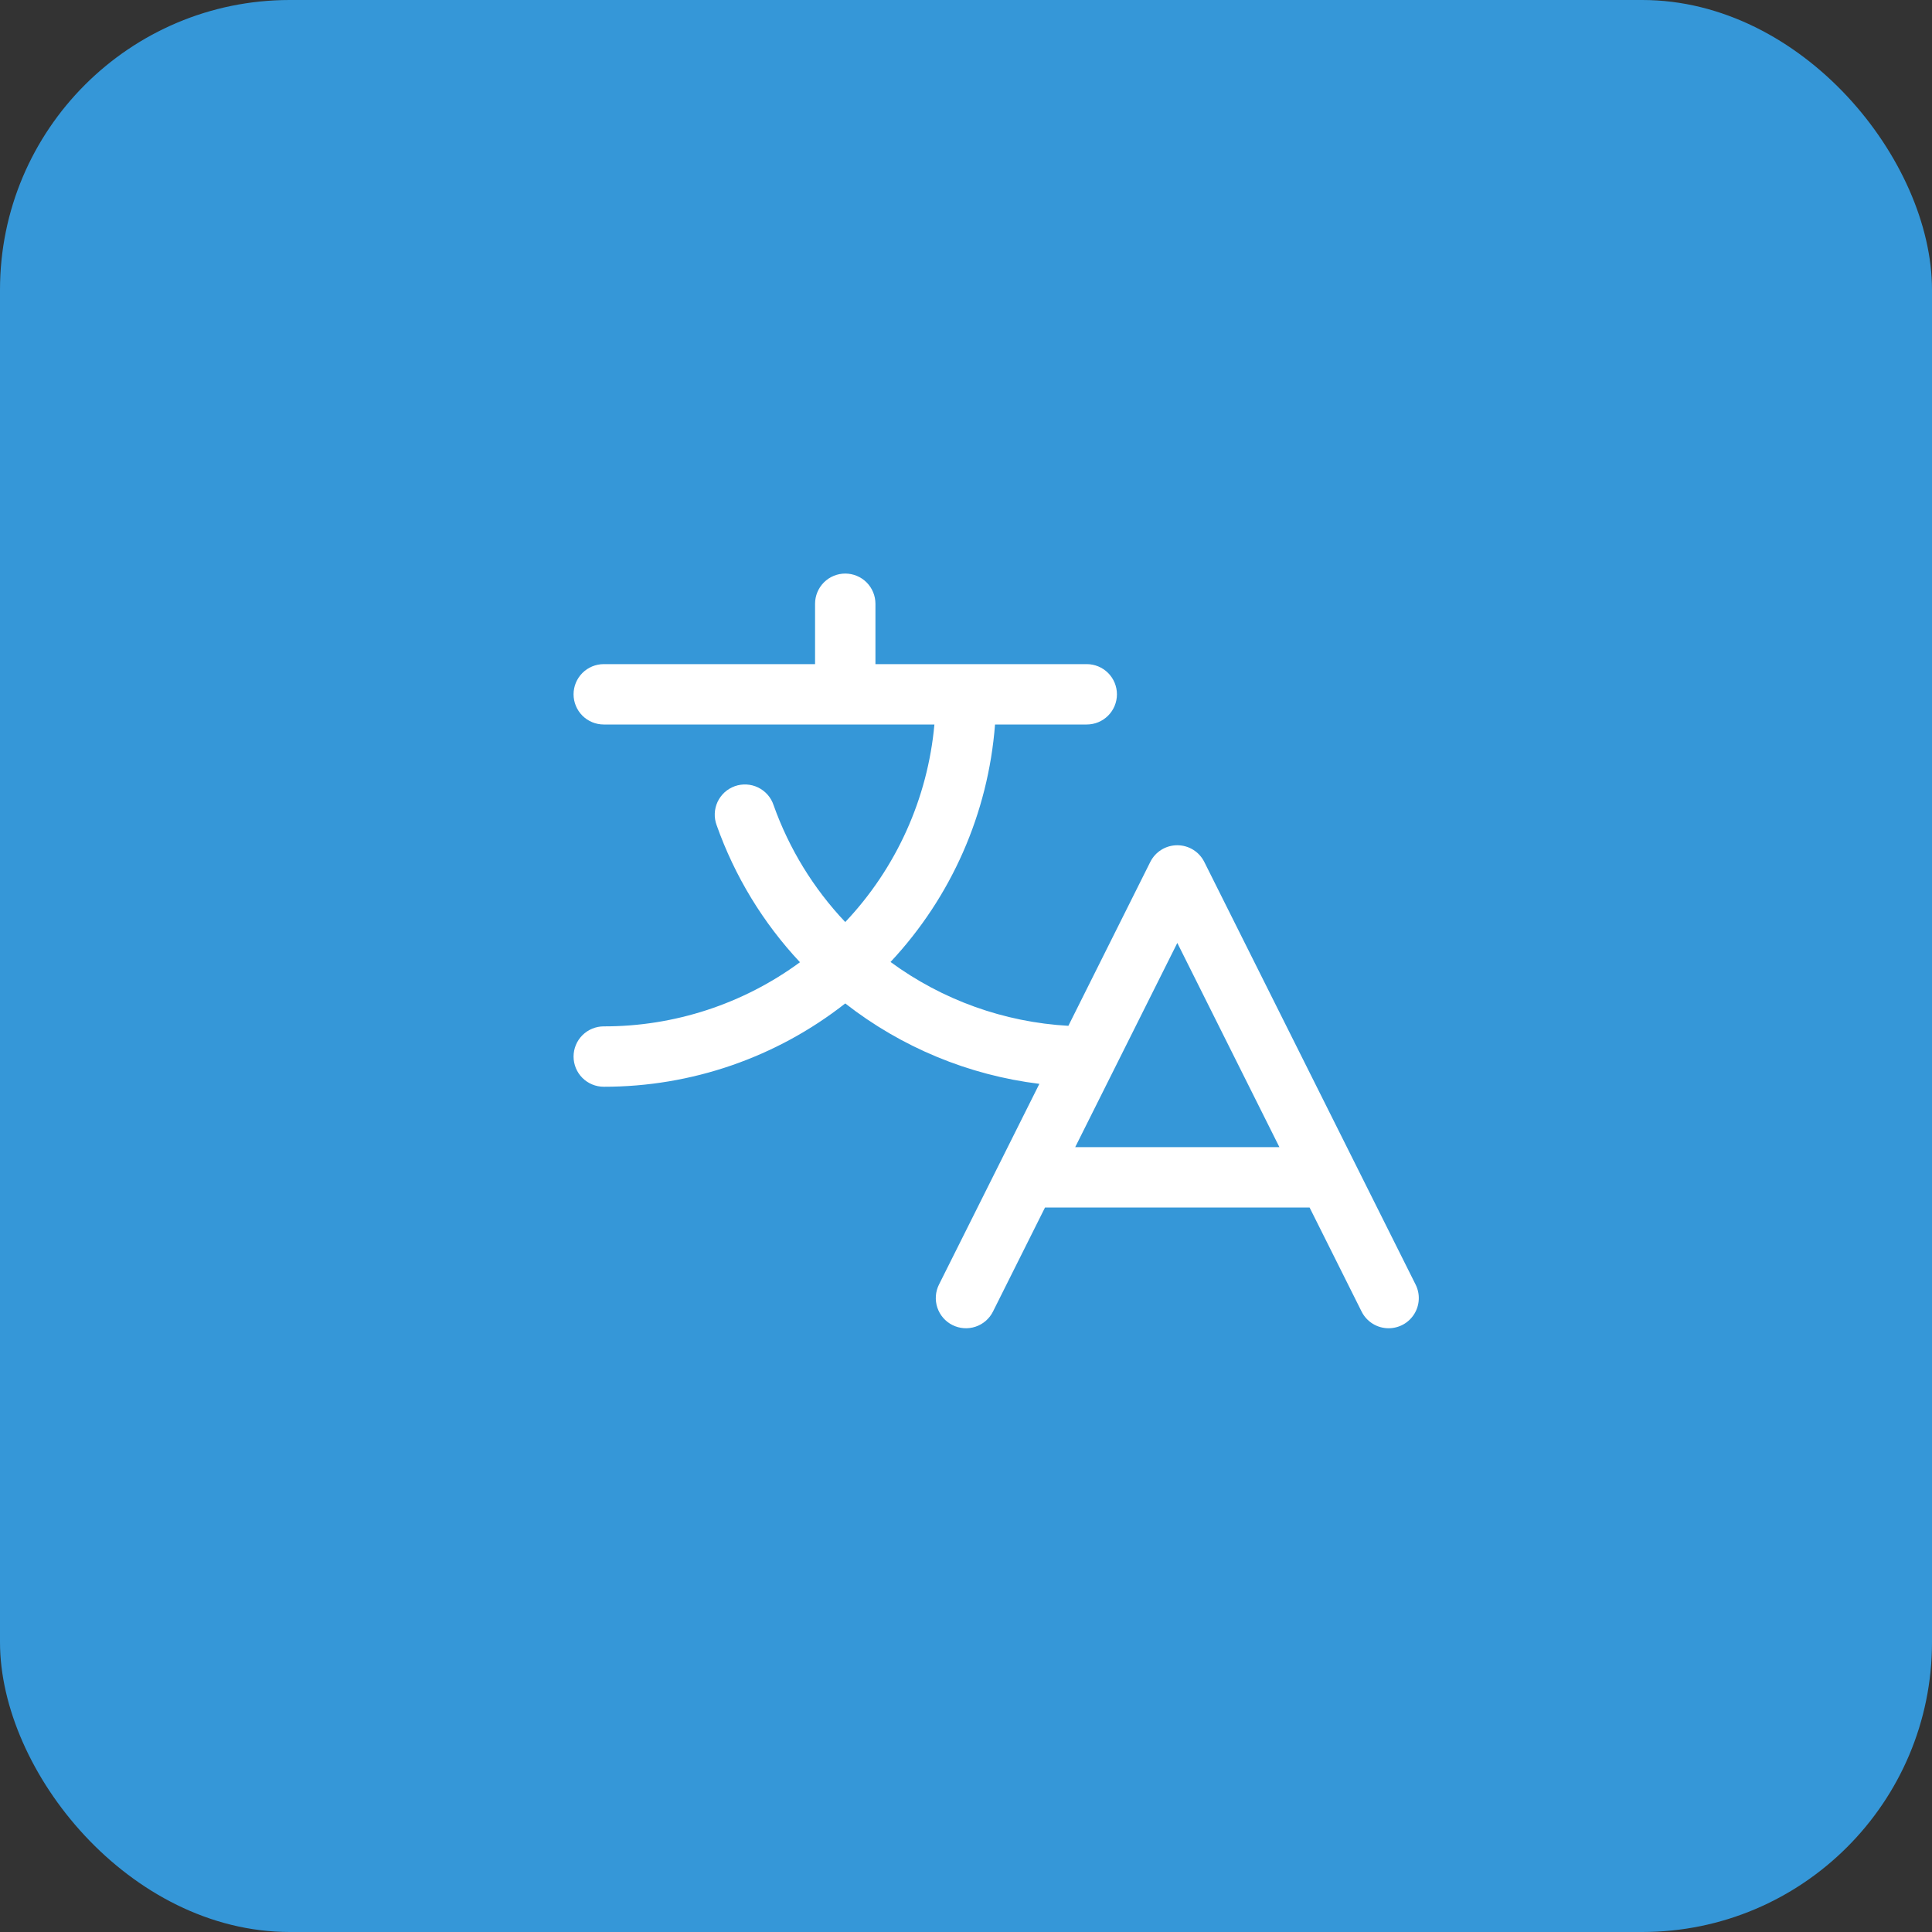
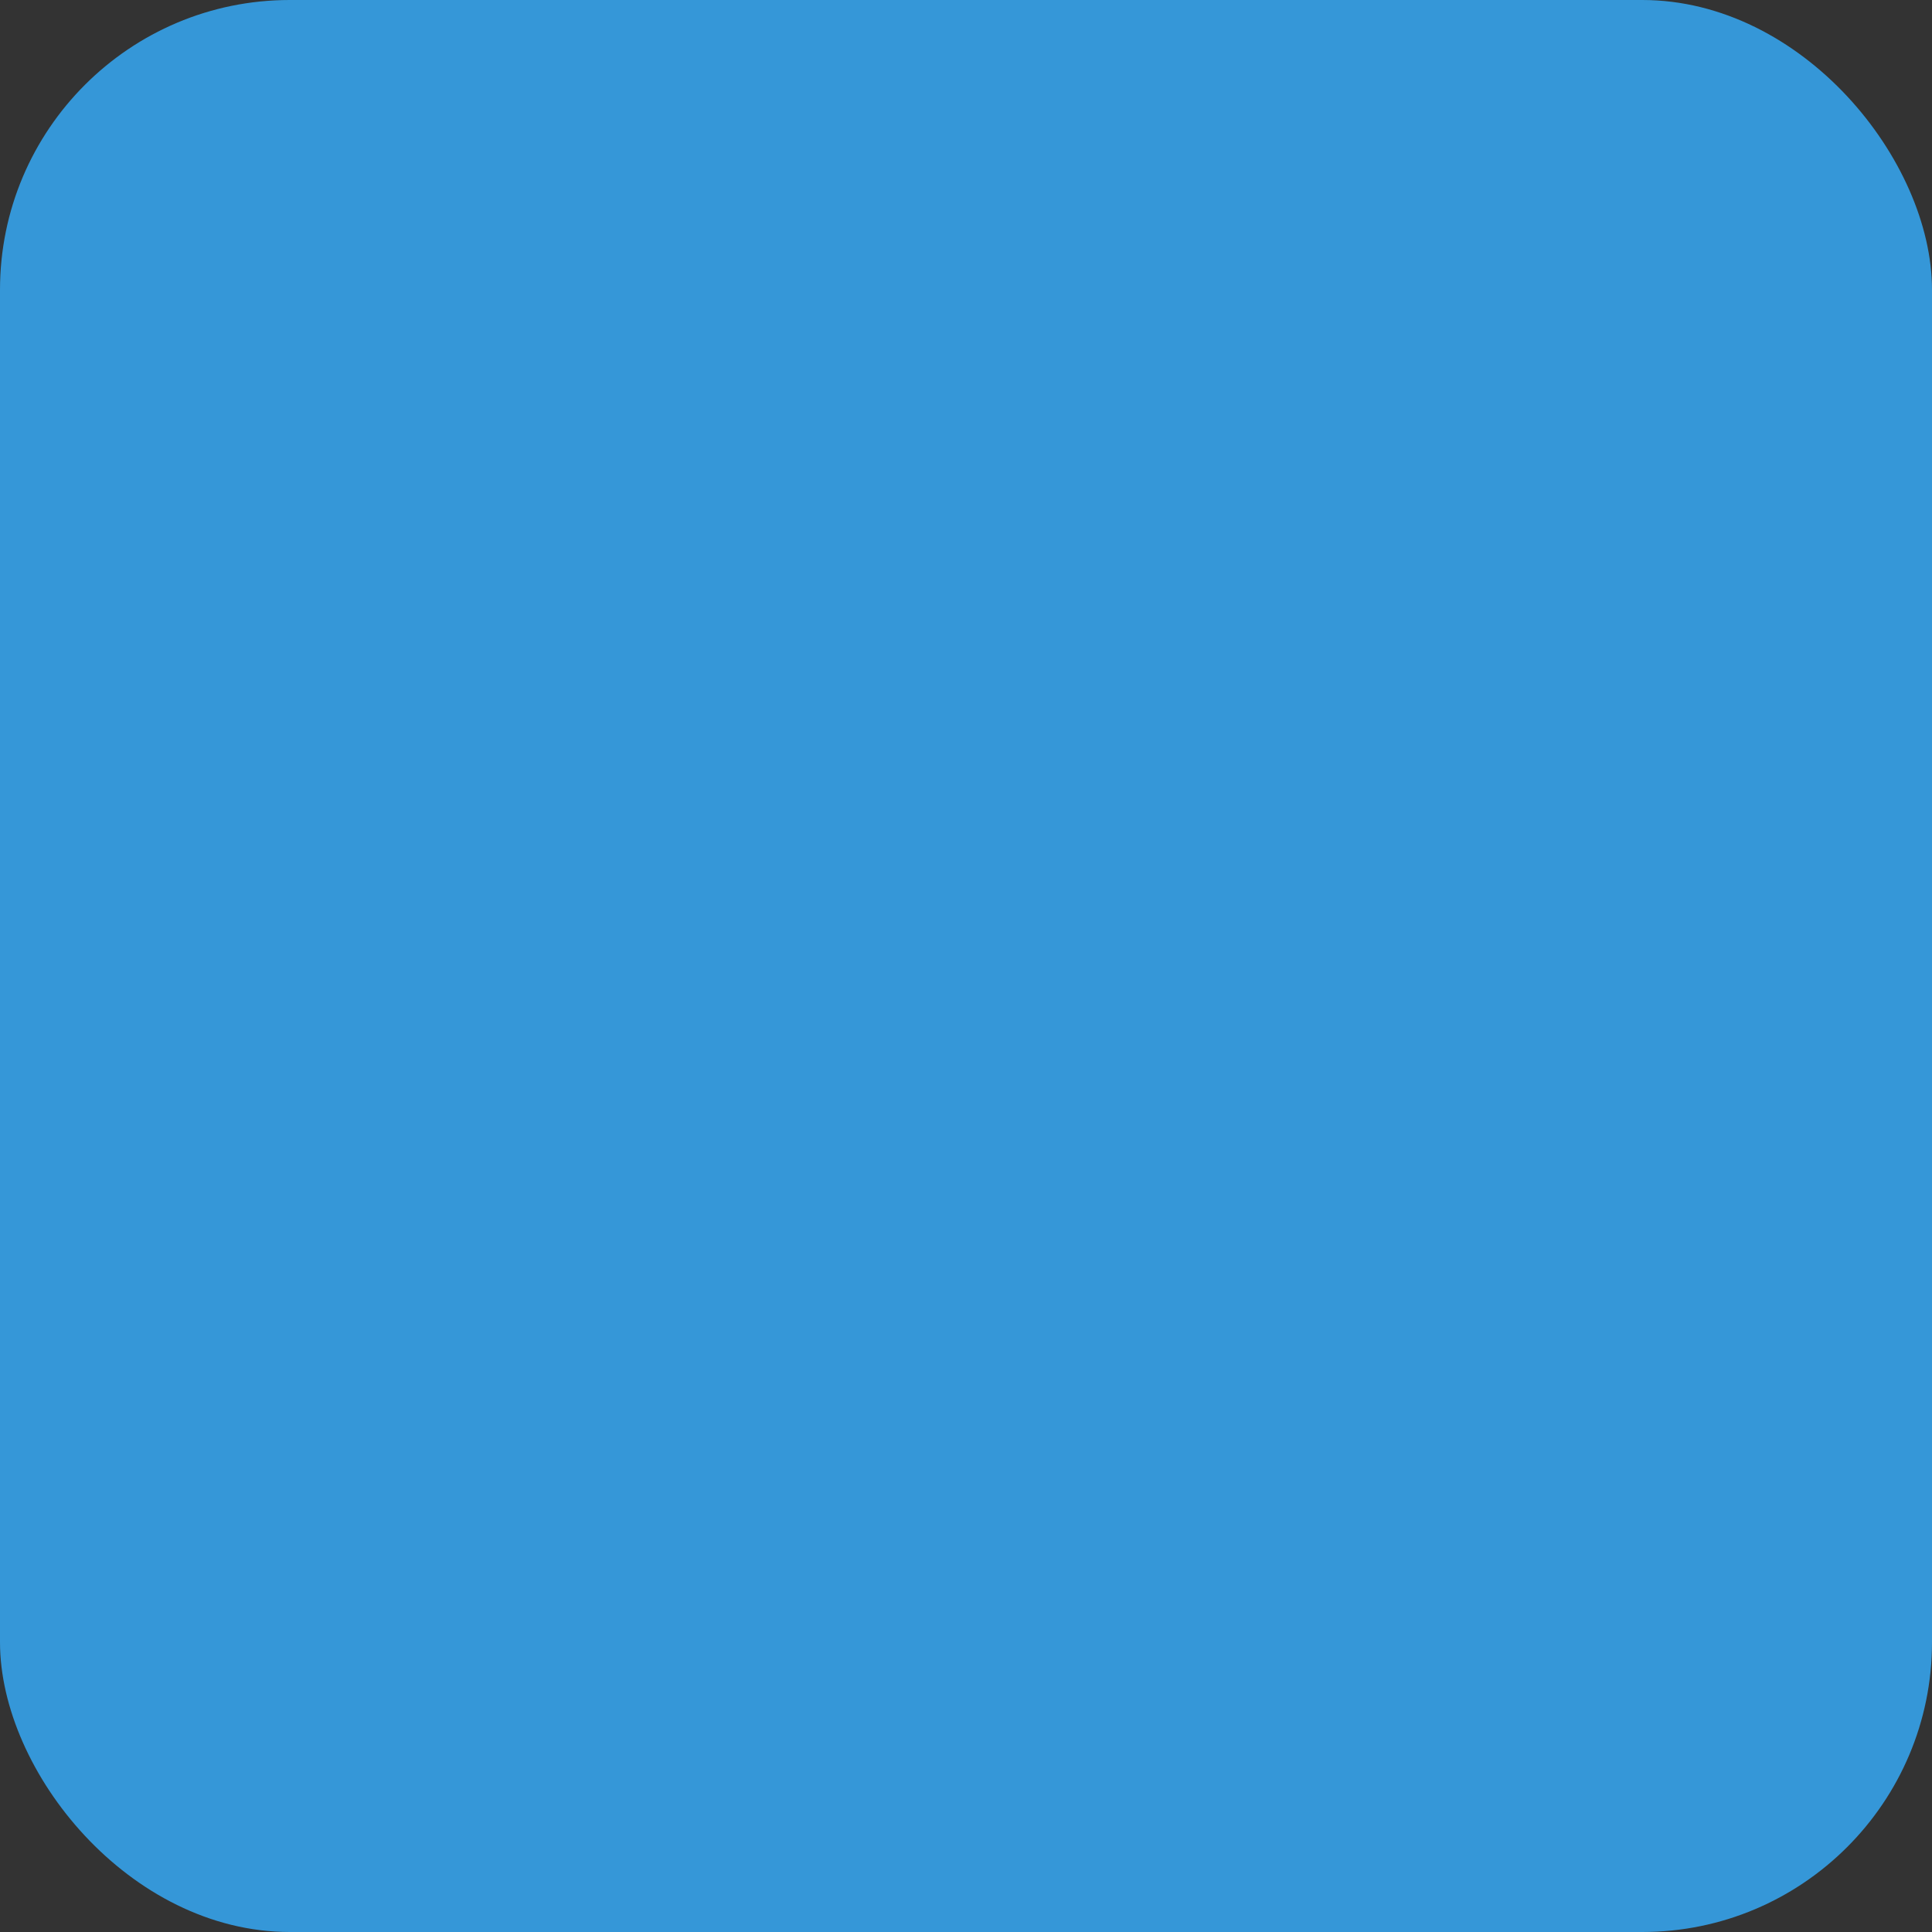
<svg xmlns="http://www.w3.org/2000/svg" width="80" height="80" viewBox="0 0 80 80" fill="none">
  <rect x="0" y="0" width="80" height="80" fill="#333333" stroke="none" />
  <rect width="80" height="80" rx="12" fill="#3597D8" />
-   <path d="M55 48.75H42.5L48.75 36.25L55 48.75ZM35 39.931C36.575 38.526 37.834 36.803 38.696 34.876C39.558 32.949 40.002 30.861 40 28.75H30C29.998 30.861 30.442 32.949 31.304 34.876C32.166 36.803 33.425 38.526 35 39.931Z" fill="#3597D8" />
-   <path d="M58.617 53.191L49.867 35.691C49.763 35.483 49.604 35.308 49.406 35.186C49.209 35.064 48.981 35 48.749 35C48.517 35 48.29 35.064 48.092 35.186C47.895 35.308 47.735 35.483 47.631 35.691L44.239 42.477C41.58 42.327 39.022 41.409 36.875 39.833C39.394 37.143 40.92 33.674 41.202 30H45C45.331 30 45.65 29.868 45.884 29.634C46.118 29.399 46.25 29.081 46.25 28.75C46.25 28.419 46.118 28.101 45.884 27.866C45.65 27.632 45.331 27.5 45 27.5H36.25V25C36.25 24.669 36.118 24.351 35.884 24.116C35.65 23.882 35.331 23.75 35 23.75C34.669 23.75 34.35 23.882 34.116 24.116C33.882 24.351 33.75 24.669 33.75 25V27.5H25C24.669 27.5 24.351 27.632 24.116 27.866C23.882 28.101 23.75 28.419 23.75 28.75C23.75 29.081 23.882 29.399 24.116 29.634C24.351 29.868 24.669 30 25 30H38.692C38.414 33.064 37.114 35.945 35 38.18C33.683 36.79 32.672 35.14 32.031 33.336C31.979 33.178 31.895 33.033 31.786 32.908C31.676 32.784 31.543 32.682 31.394 32.609C31.245 32.536 31.082 32.494 30.917 32.485C30.751 32.475 30.585 32.499 30.429 32.554C30.272 32.61 30.128 32.696 30.005 32.807C29.883 32.919 29.783 33.054 29.713 33.204C29.643 33.355 29.603 33.518 29.597 33.684C29.59 33.849 29.617 34.015 29.675 34.17C30.421 36.279 31.595 38.211 33.125 39.844C30.77 41.574 27.922 42.505 25 42.5C24.669 42.5 24.351 42.632 24.116 42.866C23.882 43.1 23.75 43.419 23.75 43.75C23.75 44.081 23.882 44.4 24.116 44.634C24.351 44.868 24.669 45 25 45C28.626 45.004 32.148 43.789 35 41.55C37.328 43.368 40.106 44.52 43.038 44.88L38.881 53.191C38.808 53.337 38.764 53.497 38.752 53.661C38.741 53.825 38.761 53.989 38.813 54.145C38.918 54.459 39.143 54.72 39.44 54.868C39.736 55.016 40.08 55.041 40.394 54.936C40.709 54.831 40.969 54.606 41.117 54.309L43.272 50H54.227L56.381 54.309C56.485 54.517 56.645 54.692 56.843 54.814C57.04 54.936 57.268 55 57.5 55C57.713 55 57.922 54.945 58.109 54.842C58.295 54.738 58.451 54.588 58.563 54.407C58.675 54.225 58.739 54.019 58.748 53.806C58.758 53.593 58.712 53.381 58.617 53.191ZM44.522 47.5L48.75 39.045L52.977 47.5H44.522Z" fill="white" />
</svg>